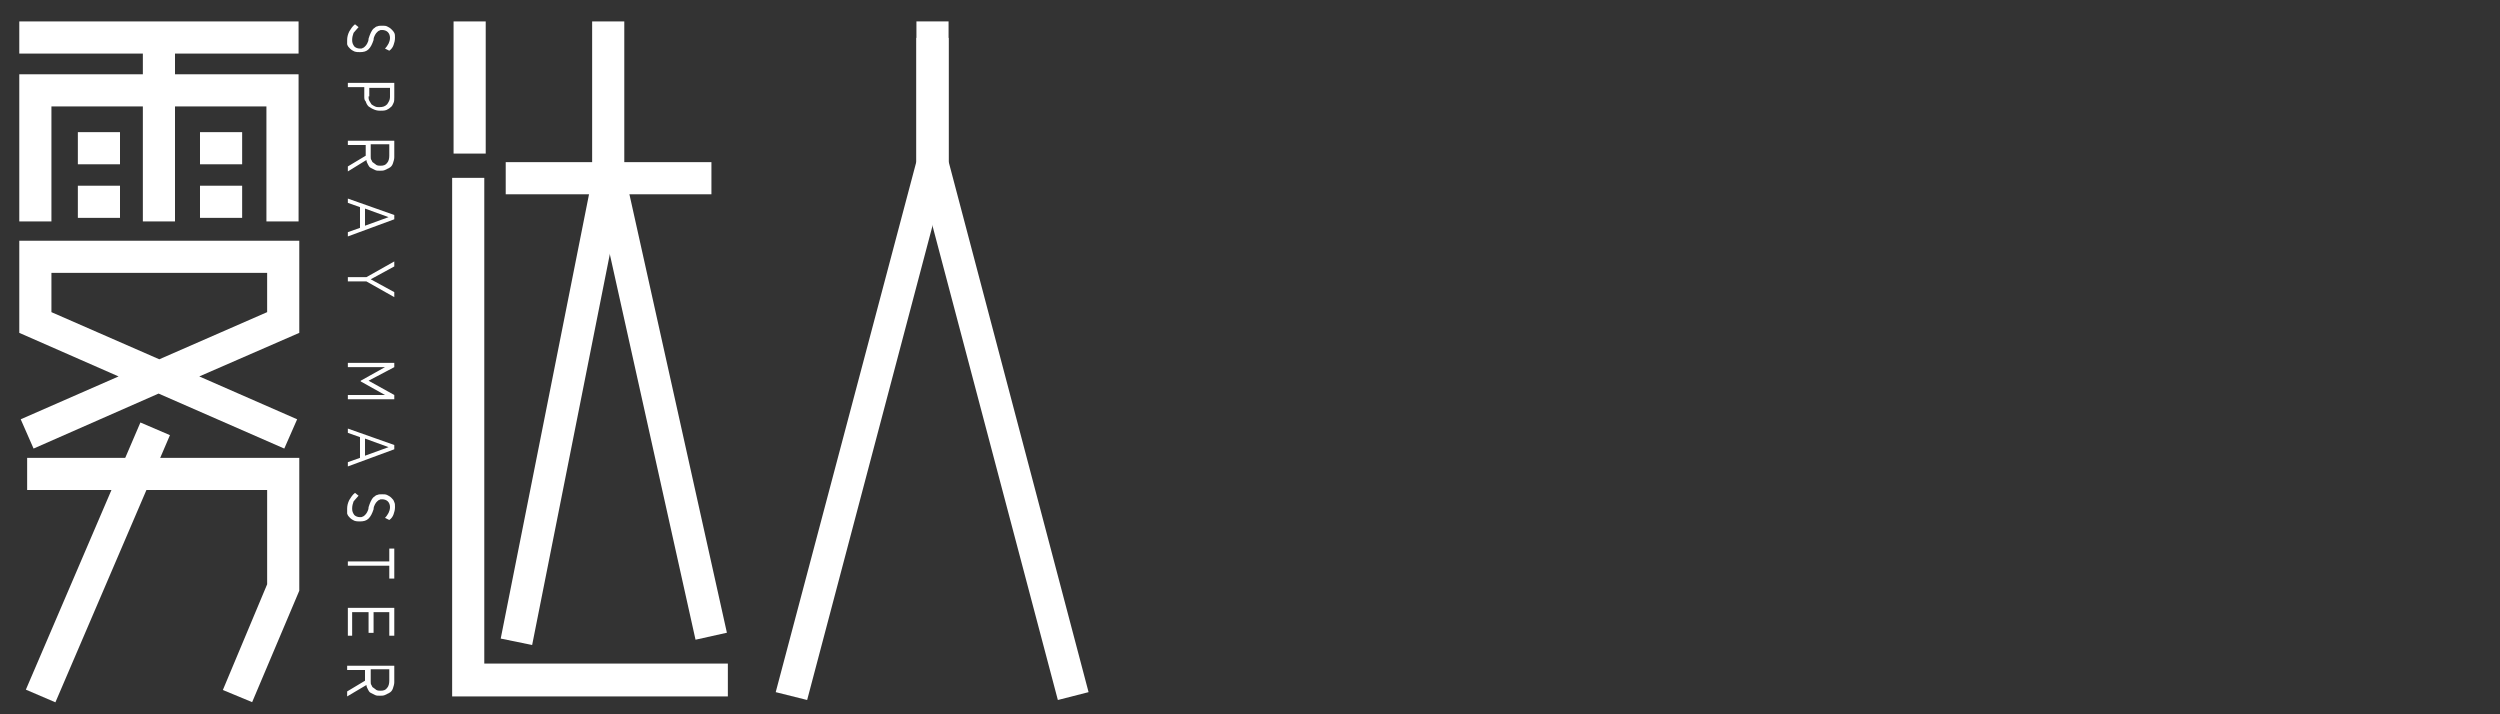
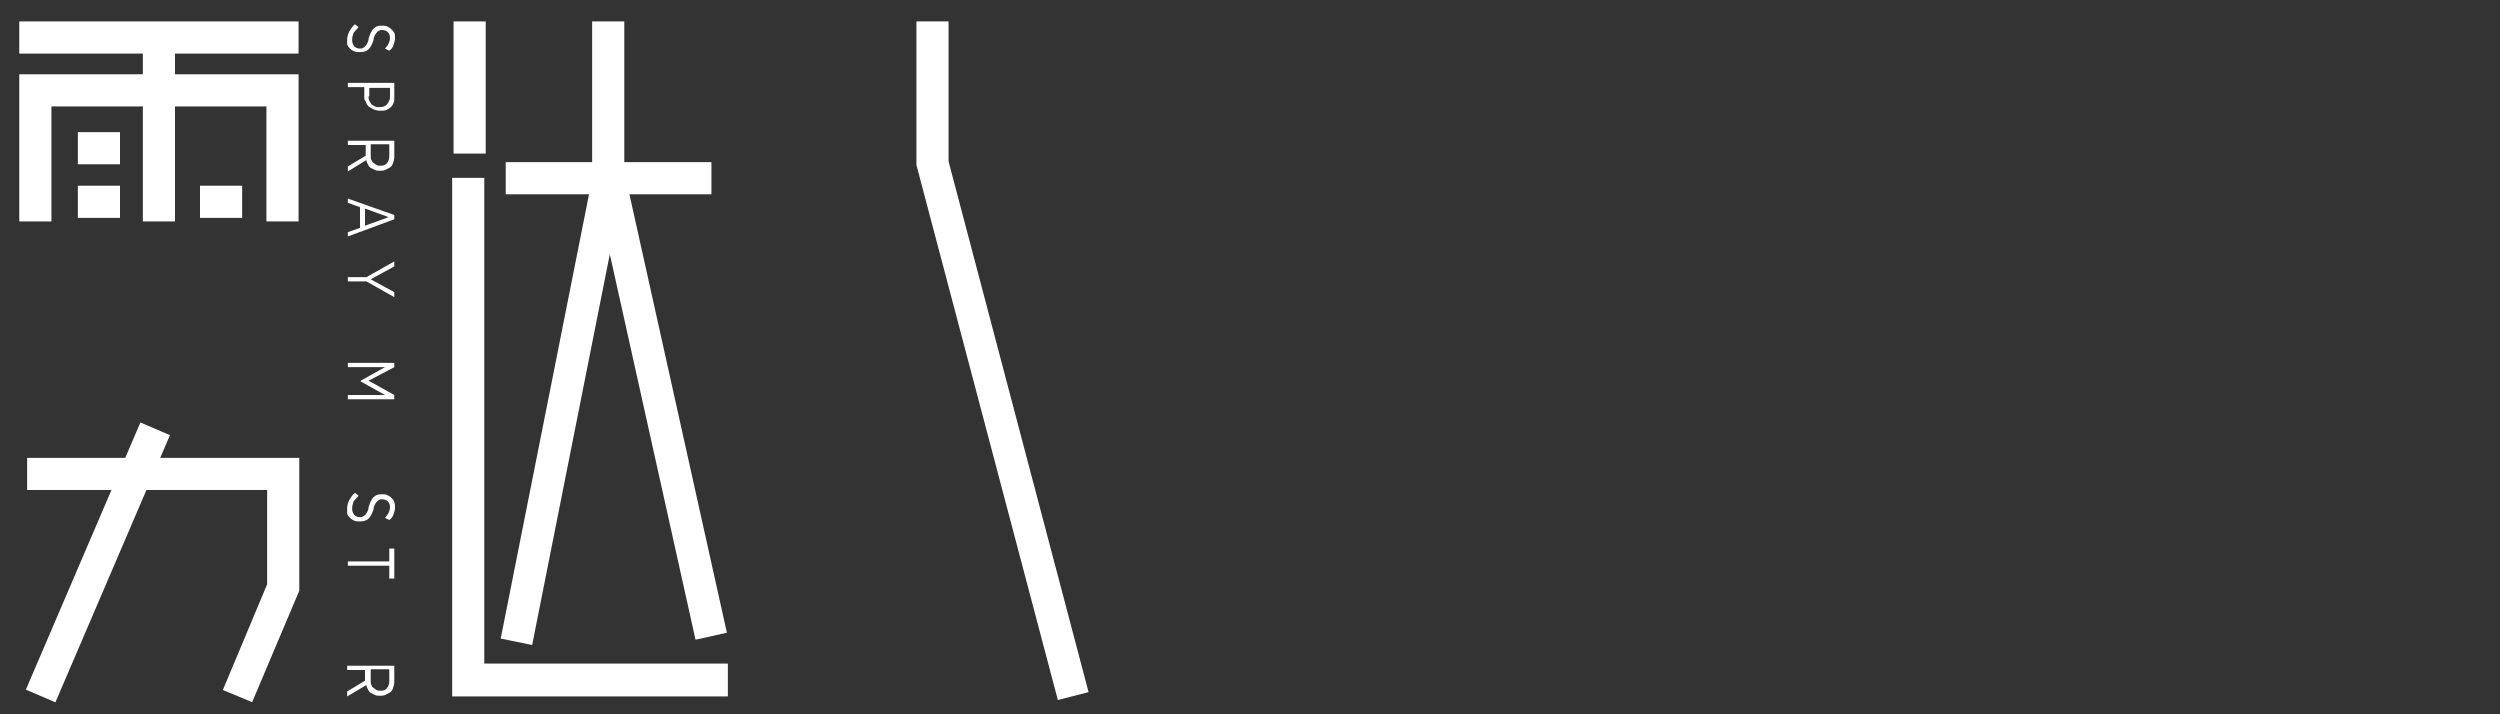
<svg xmlns="http://www.w3.org/2000/svg" version="1.1" id="图层_1" x="0px" y="0px" viewBox="0 0 350 100" style="enable-background:new 0 0 350 100;" xml:space="preserve">
  <rect x="0" y="0" width="350" height="100" fill="#333333" stroke="none" />
  <style type="text/css">
	.st0{fill:#FFFFFF;}
</style>
  <g>
    <g>
      <rect x="70.8" y="22.7" class="st0" width="28.8" height="4.5" />
      <rect x="82.9" y="3" class="st0" width="4.5" height="21.9" />
      <polygon class="st0" points="74.5,90.3 70.1,89.4 83,24.5 87.4,25.4   " />
      <rect x="90.1" y="23.4" transform="matrix(0.976 -0.217 0.217 0.976 -10.072 21.368)" class="st0" width="4.5" height="66.5" />
      <rect x="63.5" y="3" class="st0" width="4.5" height="18.5" />
      <polygon class="st0" points="101.9,97.5 63.3,97.5 63.3,24.9 67.8,24.9 67.8,92.9 101.9,92.9   " />
-       <polygon class="st0" points="113,98 108.6,96.9 128.3,22.6 128.3,5.3 132.8,5.3 132.8,23.1   " />
      <polygon class="st0" points="148.1,98 128.3,23.1 128.3,3 132.8,3 132.8,22.6 152.4,96.9   " />
      <path class="st0" d="M48.6,5.6c0-0.4,0.1-0.8,0.3-1.2c0.2-0.3,0.4-0.7,0.8-1l0.5,0.4c-0.3,0.3-0.5,0.6-0.7,0.8    c-0.1,0.3-0.2,0.6-0.2,1c0,0.4,0.1,0.6,0.3,0.9c0.2,0.2,0.5,0.3,0.8,0.3h0c0.2,0,0.3,0,0.4-0.1c0.1,0,0.2-0.1,0.3-0.2    c0.1-0.1,0.2-0.2,0.3-0.4c0.1-0.2,0.2-0.4,0.2-0.7c0.1-0.3,0.2-0.6,0.3-0.8C52,4.4,52.1,4.2,52.3,4c0.2-0.1,0.3-0.3,0.5-0.3    c0.2-0.1,0.4-0.1,0.7-0.1h0c0.3,0,0.5,0,0.7,0.1c0.2,0.1,0.4,0.2,0.6,0.4c0.2,0.2,0.3,0.3,0.4,0.5c0.1,0.2,0.1,0.4,0.1,0.7    c0,0.4-0.1,0.7-0.2,1c-0.1,0.3-0.3,0.6-0.6,0.8l-0.6-0.3c0.2-0.2,0.4-0.5,0.5-0.7c0.1-0.2,0.2-0.5,0.2-0.8c0-0.3-0.1-0.6-0.3-0.8    c-0.2-0.2-0.5-0.3-0.8-0.3h0c-0.2,0-0.3,0-0.4,0.1c-0.1,0-0.2,0.1-0.3,0.2c-0.1,0.1-0.2,0.2-0.3,0.4c-0.1,0.2-0.2,0.4-0.2,0.7    c-0.2,0.6-0.4,1-0.7,1.3c-0.3,0.3-0.7,0.4-1.2,0.4h0c-0.3,0-0.5,0-0.8-0.1c-0.2-0.1-0.4-0.2-0.6-0.4c-0.2-0.2-0.3-0.3-0.4-0.6    C48.6,6.1,48.6,5.8,48.6,5.6" />
      <path class="st0" d="M55.2,11.6v2c0,0.3,0,0.6-0.1,0.8c-0.1,0.2-0.2,0.5-0.4,0.6c-0.2,0.2-0.4,0.3-0.6,0.4    c-0.3,0.1-0.5,0.1-0.9,0.1h0c-0.4,0-0.7-0.1-0.9-0.2c-0.3-0.1-0.5-0.3-0.7-0.4c-0.2-0.2-0.3-0.4-0.4-0.7C51,14,51,13.8,51,13.5    v-1.3h-2.3v-0.6H55.2z M51.6,13.5c0,0.2,0,0.4,0.1,0.6c0.1,0.2,0.2,0.3,0.3,0.5c0.1,0.1,0.3,0.2,0.5,0.3c0.2,0.1,0.4,0.1,0.6,0.1    h0c0.5,0,0.8-0.1,1.1-0.4c0.2-0.3,0.4-0.6,0.4-1v-1.3h-2.9V13.5z" />
      <path class="st0" d="M55.2,19.7v2.3c0,0.3-0.1,0.6-0.2,0.9c-0.1,0.3-0.3,0.5-0.5,0.6c-0.2,0.1-0.4,0.2-0.6,0.3    c-0.2,0.1-0.5,0.1-0.7,0.1h0c-0.3,0-0.5,0-0.7-0.1c-0.2-0.1-0.4-0.2-0.6-0.3c-0.2-0.1-0.3-0.3-0.4-0.5c-0.1-0.2-0.2-0.4-0.2-0.6    L48.7,24v-0.7l2.5-1.5v0v-1.5h-2.5v-0.6H55.2z M51.9,21.9c0,0.2,0,0.4,0.1,0.5c0.1,0.2,0.1,0.3,0.3,0.4c0.1,0.1,0.3,0.2,0.4,0.3    c0.2,0.1,0.4,0.1,0.6,0.1h0c0.4,0,0.7-0.1,0.9-0.4c0.2-0.2,0.3-0.6,0.3-1v-1.6h-2.6V21.9z" />
      <path class="st0" d="M55.2,30.1v0.6l-6.5,2.4v-0.6l1.7-0.6v-2.9l-1.7-0.6v-0.6L55.2,30.1z M51.1,31.6l3.3-1.2l-3.3-1.2V31.6z" />
      <polygon class="st0" points="51.3,38.8 55.2,36.6 55.2,37.3 51.9,39.1 55.2,40.9 55.2,41.6 51.3,39.4 48.7,39.4 48.7,38.8   " />
      <polygon class="st0" points="55.2,50.8 55.2,51.4 51.6,53.3 55.2,55.3 55.2,55.9 48.7,55.9 48.7,55.3 53.9,55.3 50.5,53.4     50.5,53.3 53.9,51.4 48.7,51.4 48.7,50.8   " />
-       <path class="st0" d="M55.2,62.3v0.6l-6.5,2.4v-0.6l1.7-0.6v-2.9l-1.7-0.6v-0.6L55.2,62.3z M51.1,63.8l3.3-1.2l-3.3-1.2V63.8z" />
      <path class="st0" d="M48.6,71.2c0-0.4,0.1-0.8,0.3-1.2c0.2-0.3,0.4-0.7,0.8-1l0.5,0.4c-0.3,0.3-0.5,0.6-0.7,0.8    c-0.1,0.3-0.2,0.6-0.2,1c0,0.4,0.1,0.6,0.3,0.9c0.2,0.2,0.5,0.3,0.8,0.3h0c0.2,0,0.3,0,0.4-0.1c0.1,0,0.2-0.1,0.3-0.2    c0.1-0.1,0.2-0.2,0.3-0.4c0.1-0.2,0.2-0.4,0.2-0.7c0.1-0.3,0.2-0.6,0.3-0.8c0.1-0.2,0.2-0.4,0.4-0.6c0.2-0.1,0.3-0.3,0.5-0.3    c0.2-0.1,0.4-0.1,0.7-0.1h0c0.3,0,0.5,0,0.7,0.1c0.2,0.1,0.4,0.2,0.6,0.4c0.2,0.2,0.3,0.3,0.4,0.6c0.1,0.2,0.1,0.4,0.1,0.7    c0,0.4-0.1,0.7-0.2,1c-0.1,0.3-0.3,0.6-0.6,0.8l-0.6-0.3c0.2-0.2,0.4-0.5,0.5-0.7c0.1-0.2,0.2-0.5,0.2-0.8c0-0.3-0.1-0.6-0.3-0.8    c-0.2-0.2-0.5-0.3-0.8-0.3h0c-0.2,0-0.3,0-0.4,0.1c-0.1,0-0.2,0.1-0.3,0.2c-0.1,0.1-0.2,0.2-0.3,0.4c-0.1,0.2-0.2,0.4-0.2,0.7    c-0.2,0.6-0.4,1-0.7,1.3c-0.3,0.3-0.7,0.4-1.2,0.4h0c-0.3,0-0.5,0-0.8-0.1c-0.2-0.1-0.4-0.2-0.6-0.4c-0.2-0.2-0.3-0.3-0.4-0.6    C48.6,71.7,48.6,71.5,48.6,71.2" />
      <polygon class="st0" points="54.5,78.6 54.5,76.8 55.2,76.8 55.2,81 54.5,81 54.5,79.2 48.7,79.2 48.7,78.6   " />
-       <polygon class="st0" points="55.2,85.1 55.2,89 54.5,89 54.5,85.7 52.3,85.7 52.3,88.6 51.6,88.6 51.6,85.7 49.3,85.7 49.3,89     48.7,89 48.7,85.1   " />
      <path class="st0" d="M55.2,93.2v2.3c0,0.3-0.1,0.6-0.2,0.9c-0.1,0.3-0.3,0.5-0.5,0.6c-0.2,0.1-0.4,0.2-0.6,0.3    c-0.2,0.1-0.5,0.1-0.7,0.1h0c-0.3,0-0.5,0-0.7-0.1c-0.2-0.1-0.4-0.2-0.6-0.3c-0.2-0.1-0.3-0.3-0.4-0.5c-0.1-0.2-0.2-0.4-0.2-0.6    l-2.7,1.6v-0.7l2.5-1.5v0v-1.5h-2.5v-0.6H55.2z M51.9,95.4c0,0.2,0,0.4,0.1,0.5c0.1,0.2,0.1,0.3,0.3,0.4c0.1,0.1,0.3,0.2,0.4,0.3    c0.2,0.1,0.4,0.1,0.6,0.1h0c0.4,0,0.7-0.1,0.9-0.4c0.2-0.2,0.3-0.6,0.3-1v-1.6h-2.6V95.4z" />
      <rect x="2.7" y="3" class="st0" width="39.1" height="4.5" />
      <rect x="10.9" y="18.5" class="st0" width="5.9" height="4.5" />
      <rect x="10.9" y="26" class="st0" width="5.9" height="4.5" />
-       <rect x="28" y="18.5" class="st0" width="5.9" height="4.5" />
      <rect x="28" y="26" class="st0" width="5.9" height="4.5" />
      <rect x="20" y="5.3" class="st0" width="4.5" height="25.7" />
      <polygon class="st0" points="41.8,31 37.3,31 37.3,14.9 7.2,14.9 7.2,31 2.7,31 2.7,10.4 41.8,10.4   " />
-       <path class="st0" d="M4.7,62.8l-1.8-4.1l13.7-6L2.7,46.6V33.7h39.2v12.9l-14,6.1l13.7,6l-1.8,4.1l-17.6-7.7L4.7,62.8z M7.2,43.7    l15.1,6.6l15.1-6.6v-5.5H7.2V43.7z" />
      <polygon class="st0" points="35.3,98.3 31.2,96.6 37.4,81.8 37.4,68.6 3.8,68.6 3.8,64.1 41.9,64.1 41.9,82.7   " />
      <rect x="-6.6" y="76.5" transform="matrix(0.394 -0.919 0.919 0.394 -64.082 60.345)" class="st0" width="40.7" height="4.5" />
    </g>
  </g>
</svg>